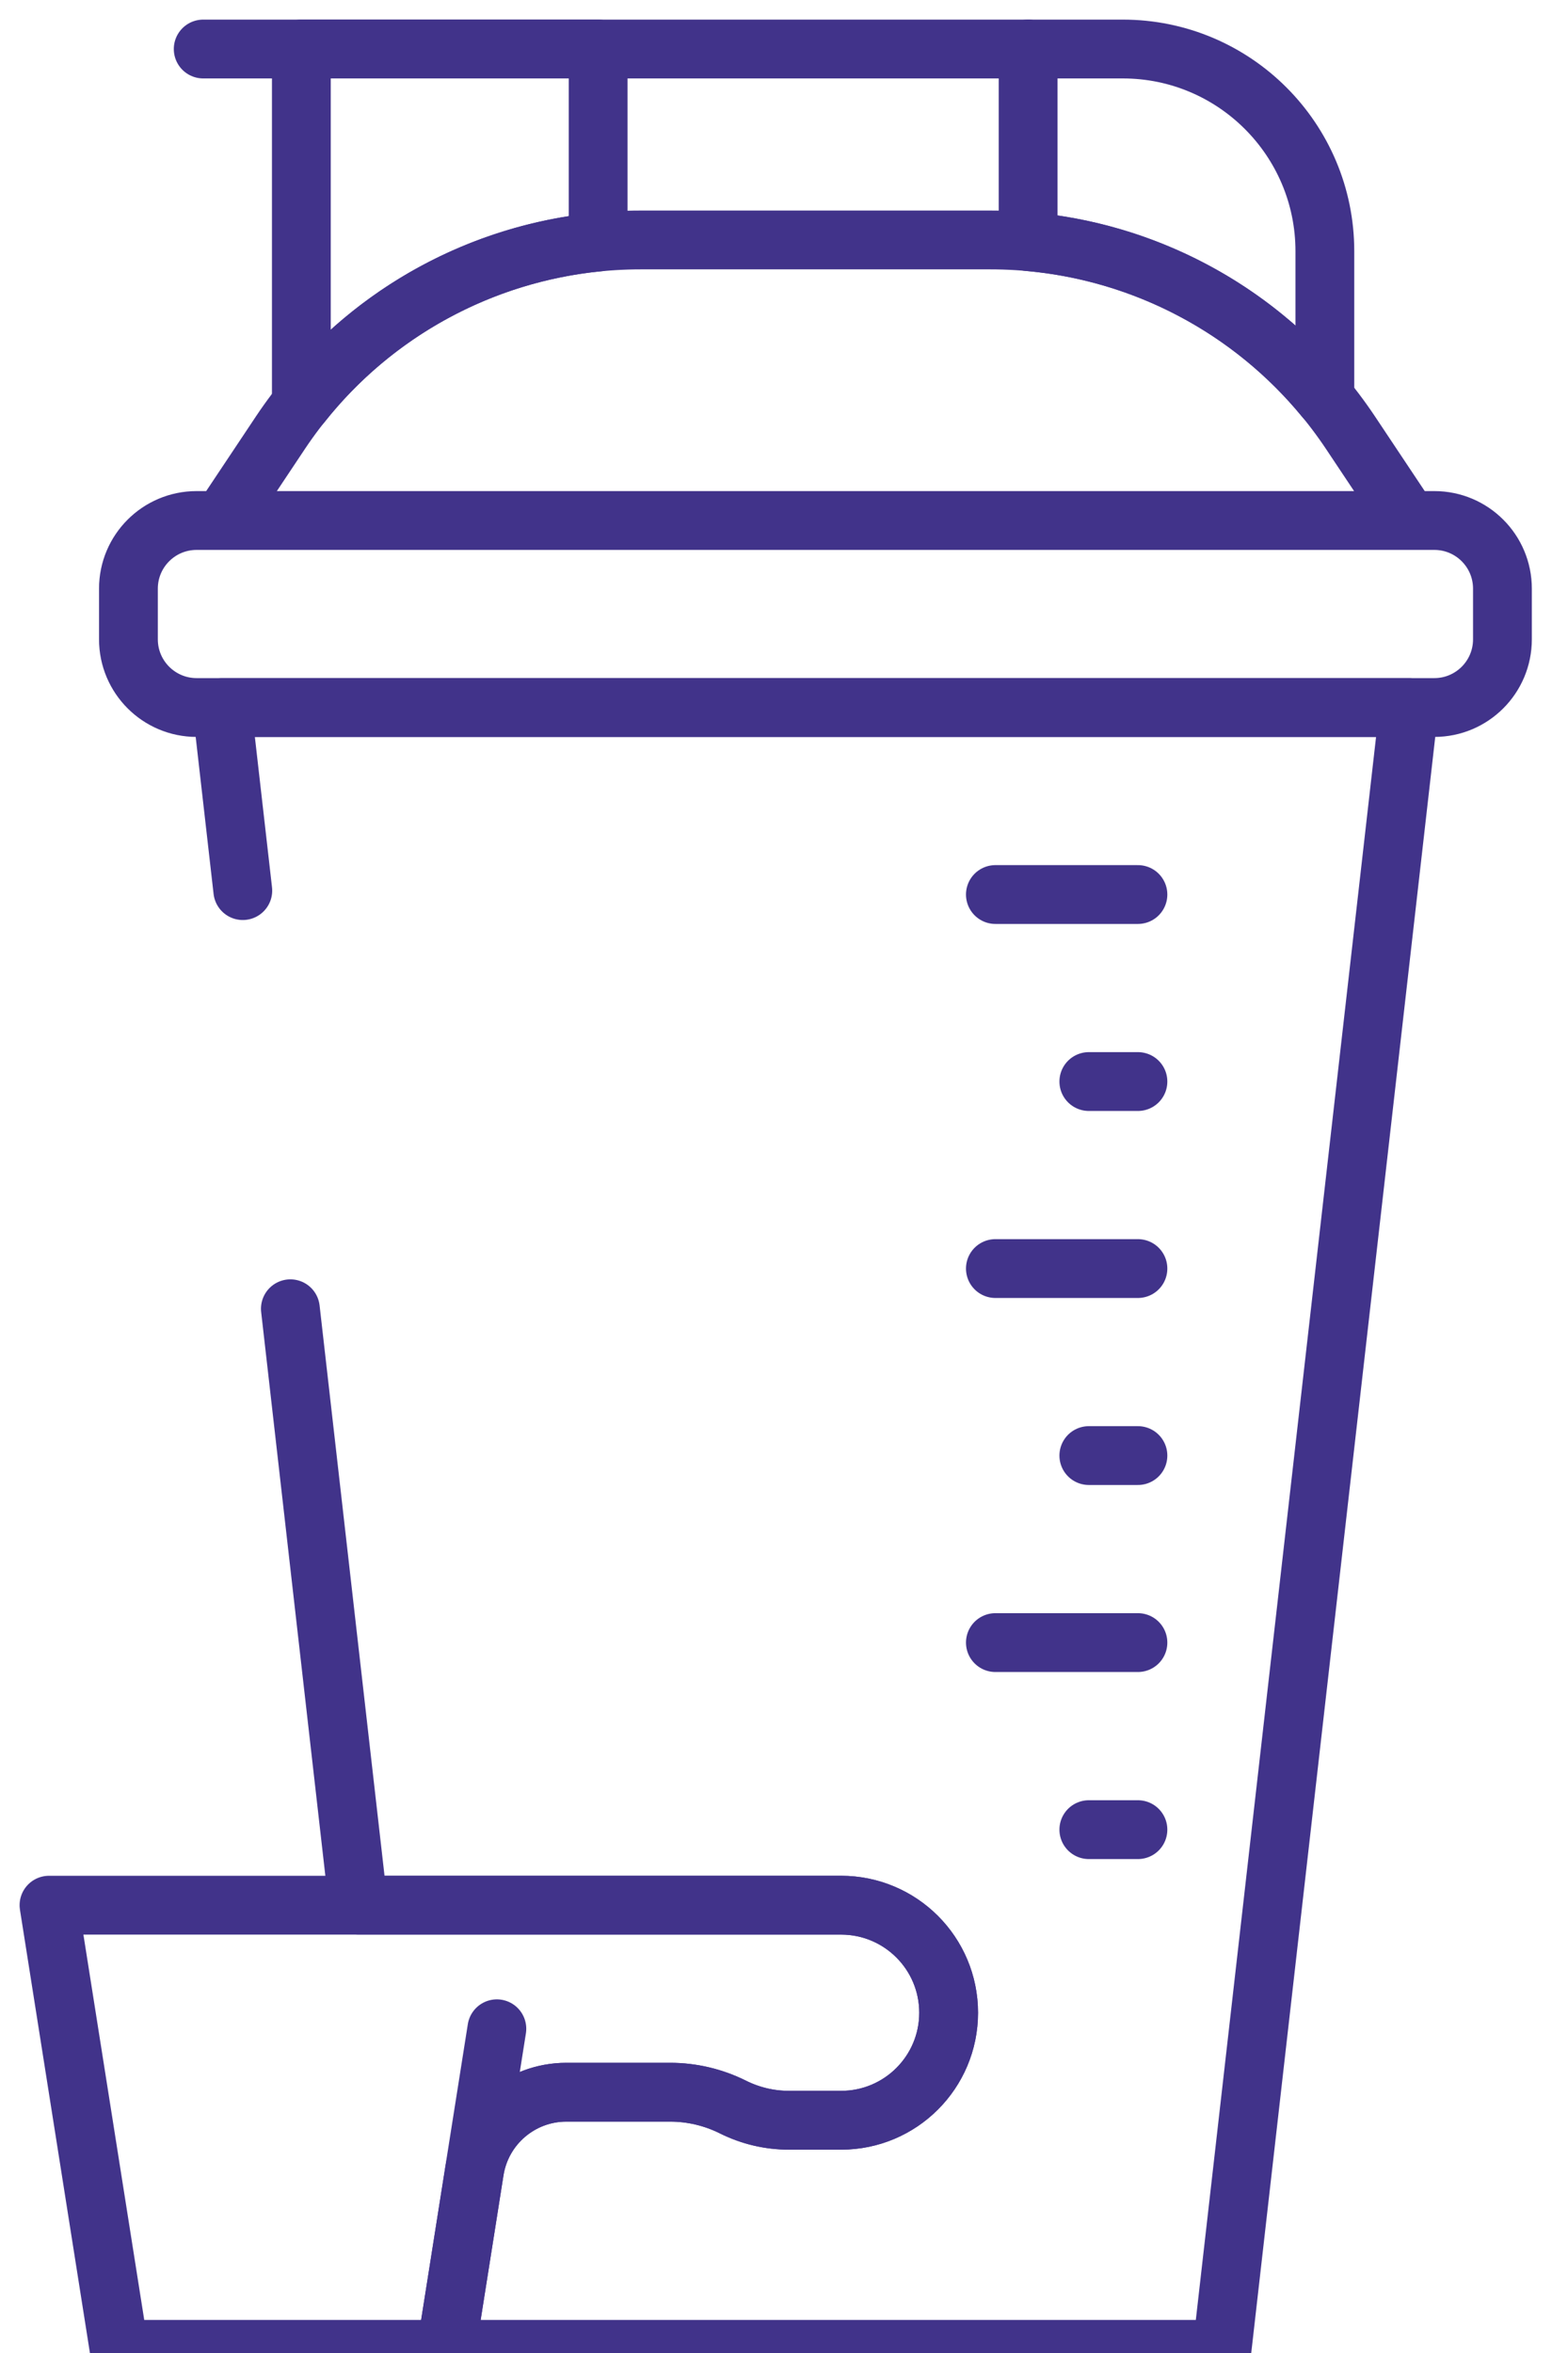
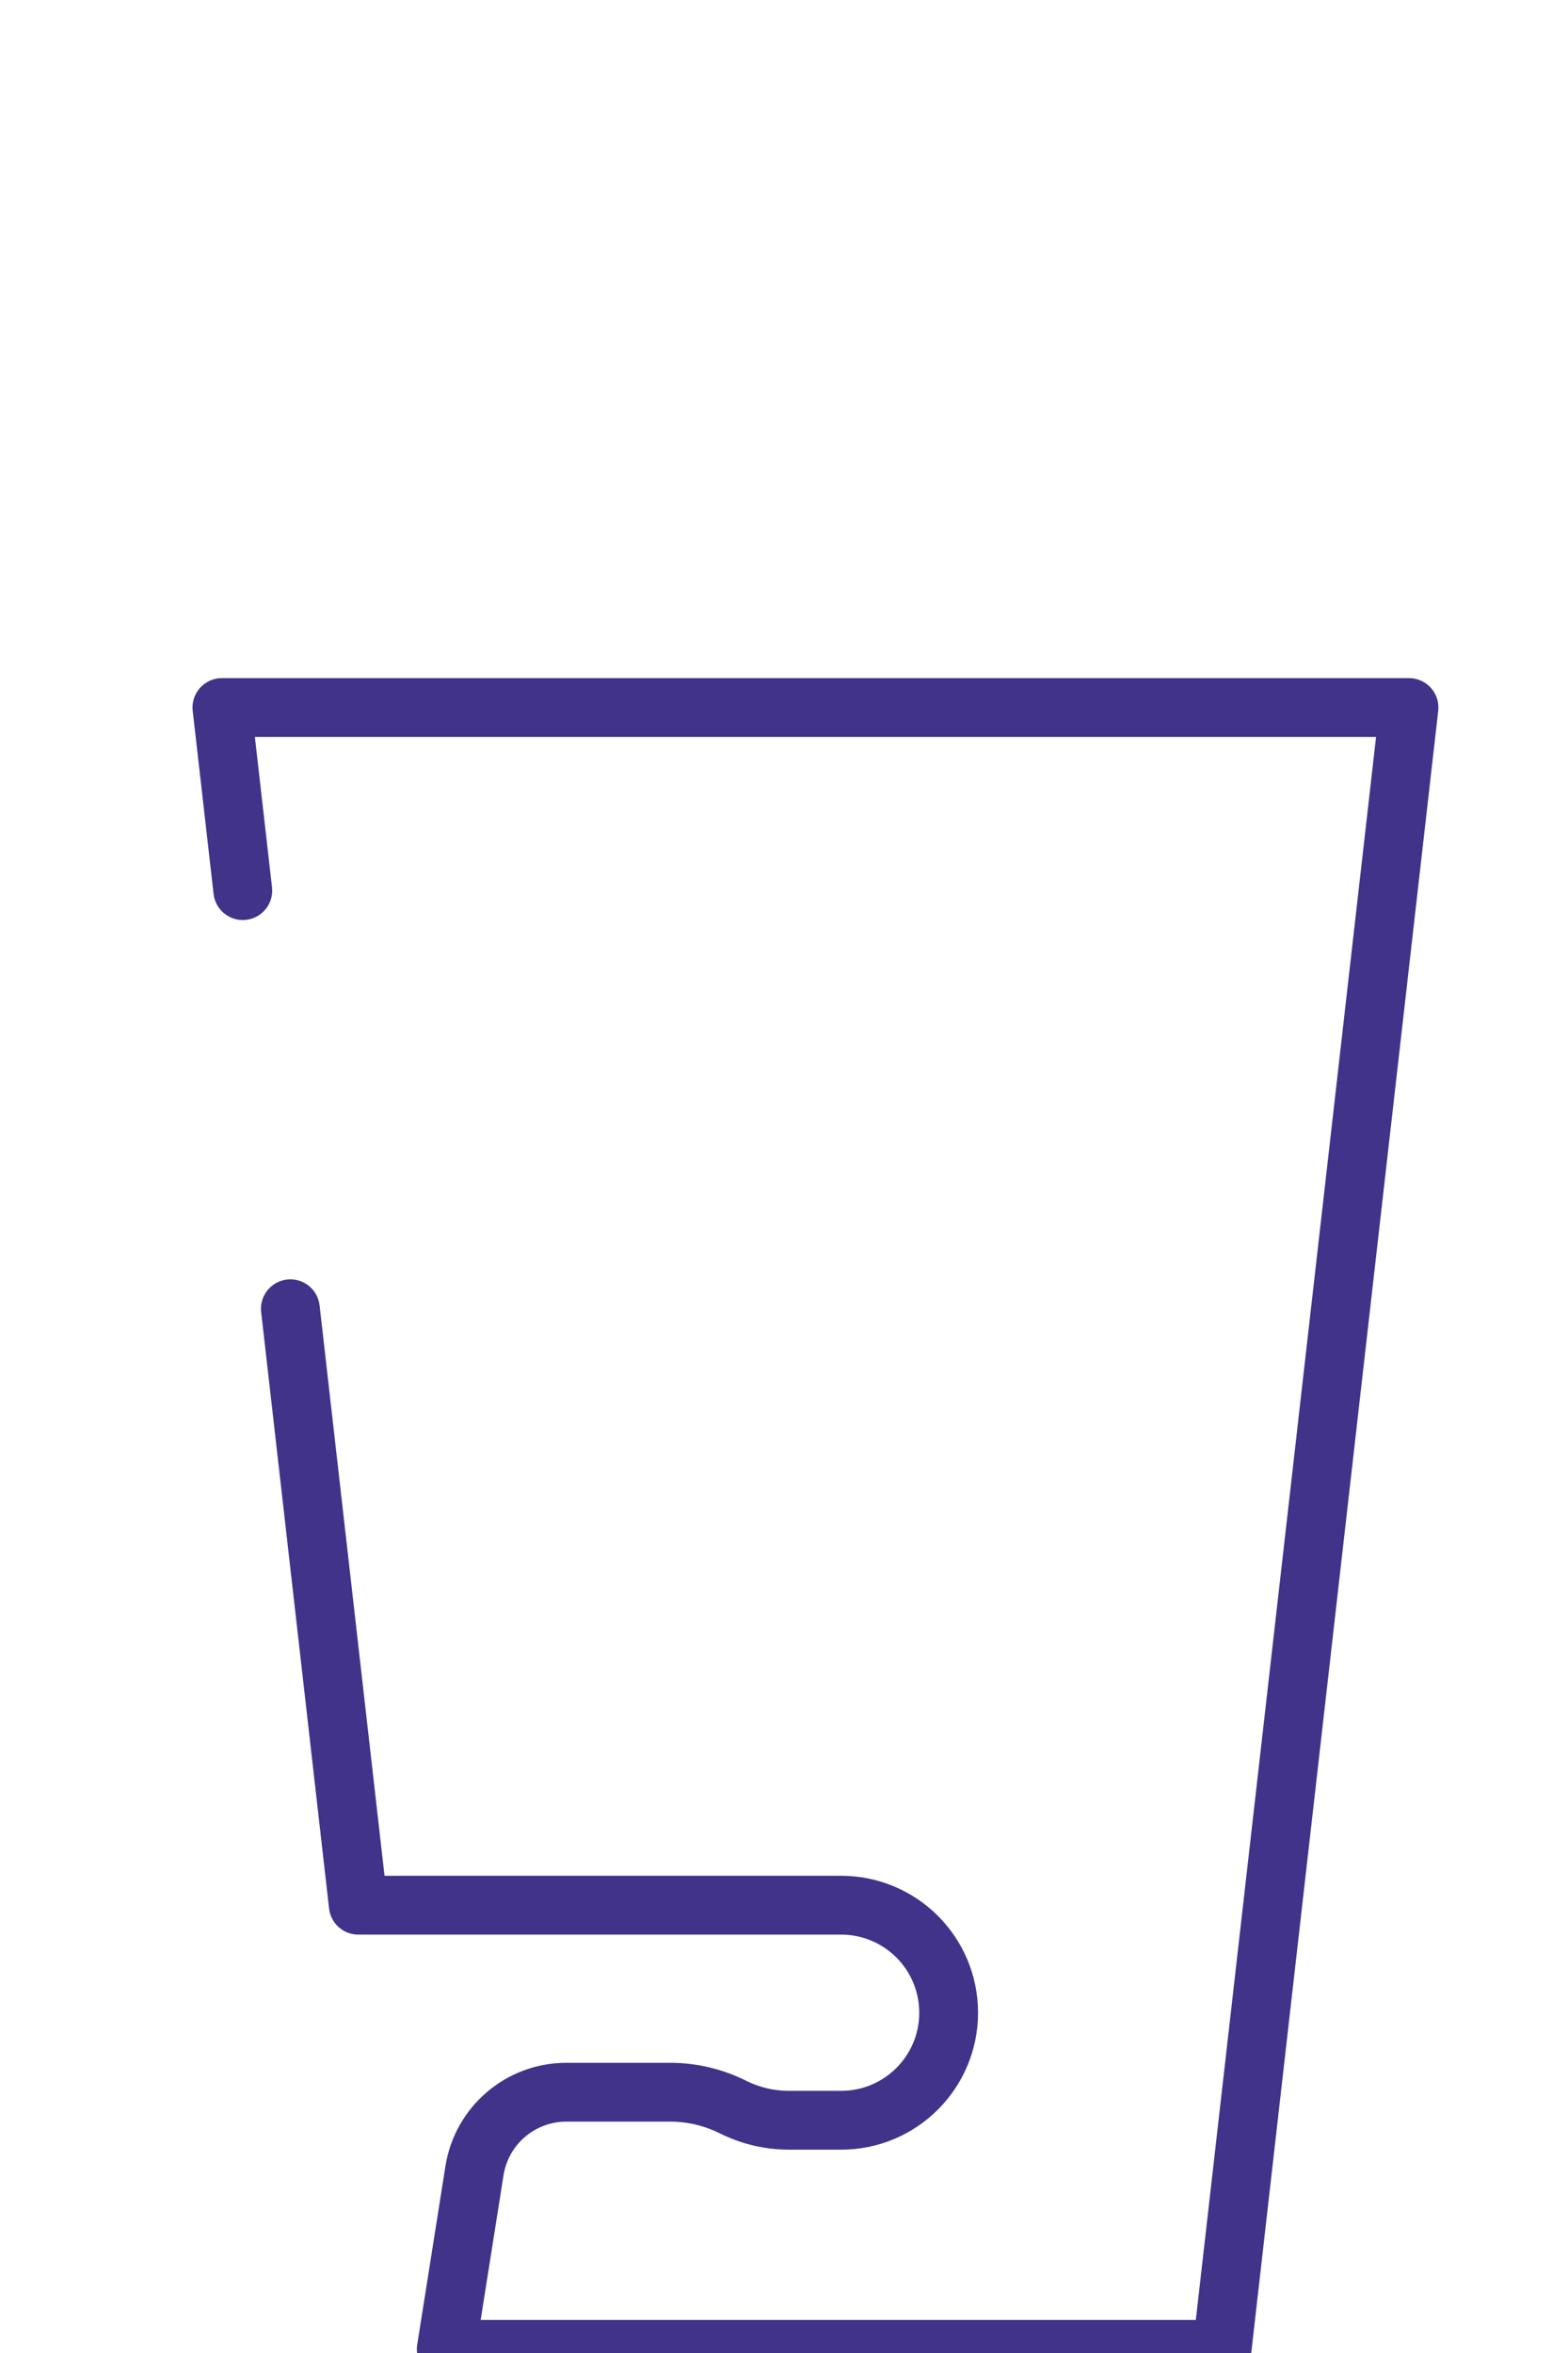
<svg xmlns="http://www.w3.org/2000/svg" width="32" height="48" viewBox="0 0 32 48" fill="none">
  <path d="M4.955 18.168L4.529 14.433H28.755L24.94 47.926H9.107L9.683 44.283C9.828 43.36 10.624 42.68 11.559 42.68H13.676C14.121 42.68 14.56 42.784 14.959 42.983C15.136 43.071 15.322 43.138 15.514 43.184C15.706 43.229 15.902 43.252 16.101 43.252H17.167C18.378 43.252 19.36 42.27 19.36 41.059C19.36 40.453 19.114 39.904 18.718 39.508C18.514 39.304 18.273 39.142 18.006 39.032C17.74 38.921 17.455 38.865 17.167 38.865H7.312L5.926 26.698" stroke="#41338A" stroke-width="1.2" stroke-miterlimit="10" stroke-linecap="round" stroke-linejoin="round" />
-   <path d="M9.682 44.283L9.107 47.926H2.431L1 38.865H17.166C18.378 38.865 19.36 39.847 19.36 41.059C19.36 42.27 18.378 43.252 17.166 43.252H16.1C15.704 43.252 15.313 43.16 14.959 42.983C14.56 42.784 14.121 42.68 13.676 42.68H11.558C10.624 42.68 9.828 43.36 9.682 44.283ZM9.682 44.283L10.14 41.386M4.147 1H20.982M23.223 18.248H20.314M23.223 22.063H22.221M23.223 25.878H20.314M23.223 29.693H22.221M23.223 33.508H20.314M23.223 37.324H22.221M4.012 10.618H29.272C30.04 10.618 30.662 11.24 30.662 12.008V13.042C30.662 13.81 30.04 14.433 29.272 14.433H4.012C3.244 14.433 2.621 13.81 2.621 13.042V12.008C2.621 11.24 3.244 10.618 4.012 10.618ZM4.529 10.618H28.755L27.562 8.828C26.755 7.618 25.663 6.626 24.381 5.94C23.099 5.254 21.667 4.895 20.213 4.895H13.071C11.617 4.895 10.185 5.254 8.903 5.94C7.621 6.626 6.529 7.618 5.722 8.828L4.529 10.618Z" stroke="#41338A" stroke-width="1.2" stroke-miterlimit="10" stroke-linecap="round" stroke-linejoin="round" />
-   <path d="M27.038 5.125V8.123C26.292 7.214 25.372 6.463 24.332 5.915C23.292 5.366 22.153 5.031 20.982 4.929V1H22.913C25.192 1 27.038 2.847 27.038 5.125ZM6.15 1H12.207V4.937C9.826 5.171 7.636 6.363 6.15 8.242V1Z" stroke="#41338A" stroke-width="1.2" stroke-miterlimit="10" stroke-linecap="round" stroke-linejoin="round" />
</svg>